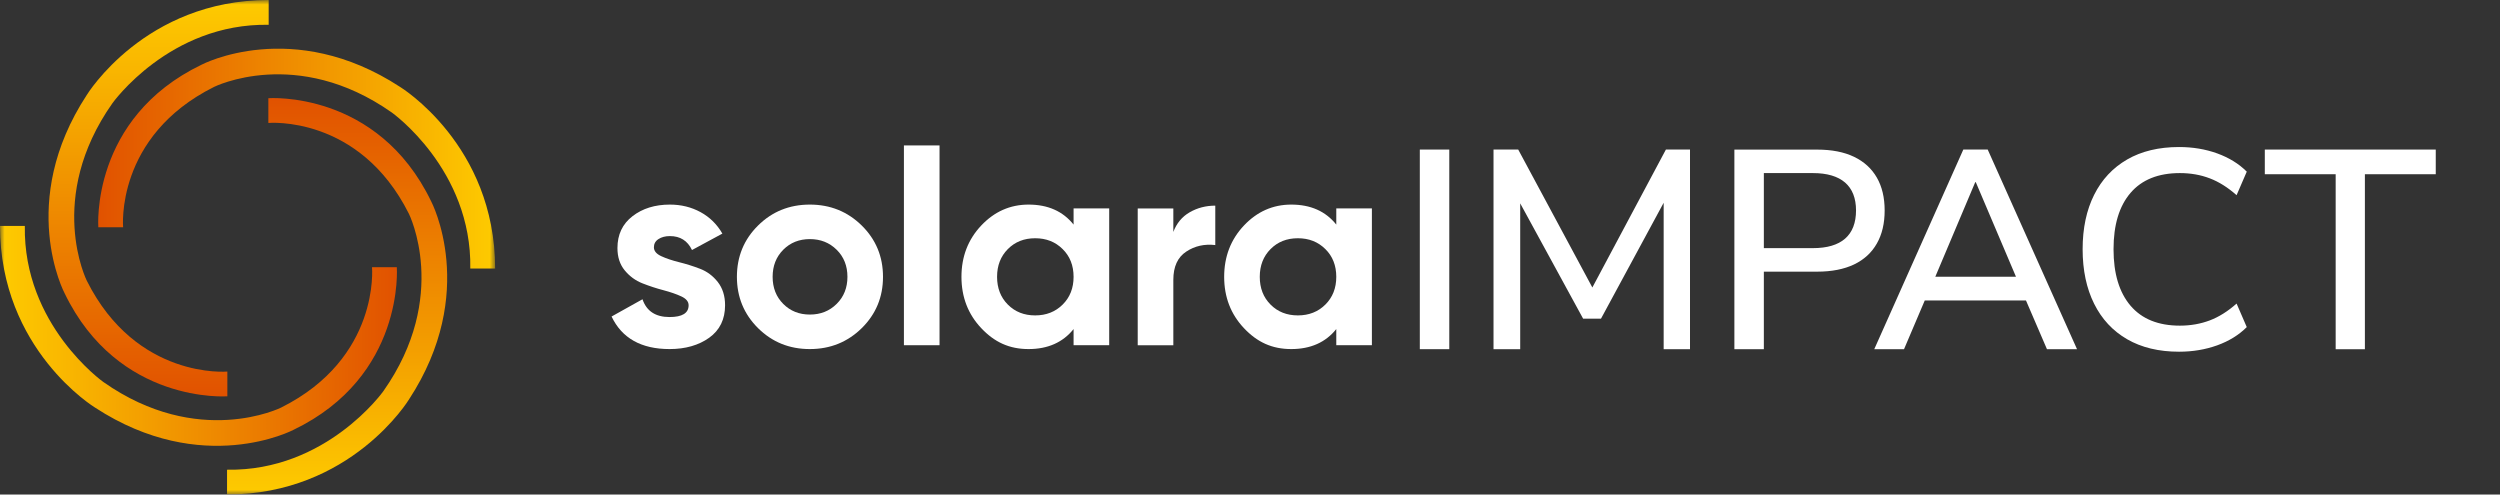
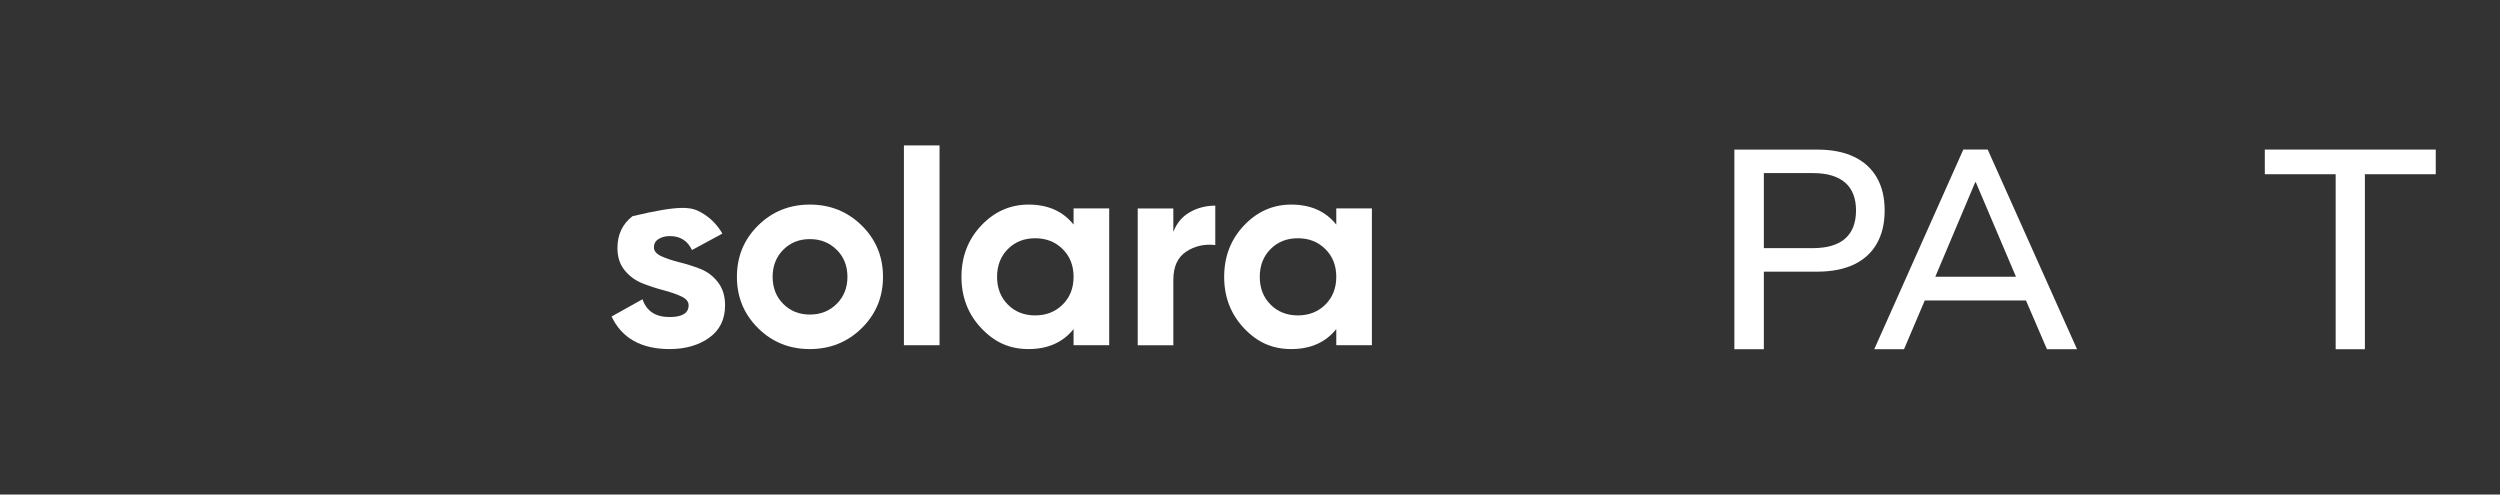
<svg xmlns="http://www.w3.org/2000/svg" width="273" height="54" viewBox="0 0 273 54" fill="none">
  <rect x="0" y="0" width="273" height="54" fill="#333333" stroke="none" />
  <mask id="mask0_57_1486" style="mask-type:luminance" maskUnits="userSpaceOnUse" x="0" y="0" width="55" height="54">
-     <path d="M54.068 0H0V54H54.068V0Z" fill="white" />
-   </mask>
+     </mask>
  <g mask="url(#mask0_57_1486)">
    <path d="M29.339 2.703V0C15.797 0 9.48 10.367 9.48 10.367C1.806 22.087 7.045 32.005 7.045 32.005C12.912 44.175 24.827 43.276 24.827 43.276V40.574C24.827 40.574 14.897 41.472 9.48 30.656C9.48 30.656 4.968 21.644 12.278 11.271C12.278 11.271 18.503 2.518 29.339 2.708V2.703Z" fill="url(#paint0_linear_57_1486)" />
    <path d="M51.362 29.325H54.068C54.068 15.8 43.688 9.491 43.688 9.491C31.953 1.827 22.023 7.059 22.023 7.059C9.837 12.919 10.738 24.819 10.738 24.819H13.444C13.444 24.819 12.543 14.902 23.373 9.491C23.373 9.491 32.397 4.984 42.783 12.285C42.783 12.285 51.547 18.503 51.356 29.325H51.362Z" fill="url(#paint1_linear_57_1486)" />
    <path d="M24.793 51.297V54C38.334 54 44.652 43.633 44.652 43.633C52.326 31.912 47.087 21.995 47.087 21.995C41.219 9.825 29.304 10.724 29.304 10.724V13.427C29.304 13.427 39.234 12.527 44.652 23.344C44.652 23.344 49.164 32.356 41.853 42.729C41.853 42.729 35.628 51.482 24.793 51.292V51.297Z" fill="url(#paint2_linear_57_1486)" />
    <path d="M2.706 24.675H0C0 38.199 10.38 44.509 10.38 44.509C22.115 52.173 32.045 46.941 32.045 46.941C44.231 41.081 43.331 29.181 43.331 29.181H40.625C40.625 29.181 41.525 39.098 30.695 44.509C30.695 44.509 21.671 49.015 11.286 41.714C11.286 41.714 2.521 35.497 2.712 24.675H2.706Z" fill="url(#paint3_linear_57_1486)" />
  </g>
-   <path d="M71.406 27.003C71.406 27.4 71.671 27.723 72.202 27.971C72.733 28.218 73.385 28.438 74.147 28.628C74.908 28.818 75.676 29.054 76.437 29.348C77.199 29.636 77.851 30.12 78.382 30.794C78.912 31.474 79.178 32.316 79.178 33.336C79.178 34.868 78.601 36.05 77.447 36.88C76.293 37.703 74.85 38.118 73.12 38.118C70.027 38.118 67.909 36.931 66.784 34.563L70.16 32.679C70.604 33.975 71.585 34.621 73.114 34.621C74.499 34.621 75.197 34.194 75.197 33.336C75.197 32.938 74.931 32.615 74.4 32.367C73.87 32.12 73.218 31.895 72.456 31.693C71.689 31.492 70.927 31.244 70.165 30.944C69.398 30.645 68.752 30.172 68.221 29.527C67.69 28.881 67.425 28.069 67.425 27.089C67.425 25.614 67.973 24.456 69.069 23.609C70.165 22.762 71.527 22.341 73.154 22.341C74.377 22.341 75.497 22.617 76.501 23.165C77.505 23.712 78.301 24.496 78.883 25.51L75.566 27.302C75.081 26.288 74.279 25.781 73.154 25.781C72.652 25.781 72.237 25.89 71.902 26.11C71.567 26.328 71.406 26.628 71.406 27.008V27.003Z" fill="white" />
+   <path d="M71.406 27.003C71.406 27.4 71.671 27.723 72.202 27.971C72.733 28.218 73.385 28.438 74.147 28.628C74.908 28.818 75.676 29.054 76.437 29.348C77.199 29.636 77.851 30.12 78.382 30.794C78.912 31.474 79.178 32.316 79.178 33.336C79.178 34.868 78.601 36.05 77.447 36.88C76.293 37.703 74.85 38.118 73.12 38.118C70.027 38.118 67.909 36.931 66.784 34.563L70.16 32.679C70.604 33.975 71.585 34.621 73.114 34.621C74.499 34.621 75.197 34.194 75.197 33.336C75.197 32.938 74.931 32.615 74.4 32.367C73.87 32.12 73.218 31.895 72.456 31.693C71.689 31.492 70.927 31.244 70.165 30.944C69.398 30.645 68.752 30.172 68.221 29.527C67.69 28.881 67.425 28.069 67.425 27.089C67.425 25.614 67.973 24.456 69.069 23.609C74.377 22.341 75.497 22.617 76.501 23.165C77.505 23.712 78.301 24.496 78.883 25.51L75.566 27.302C75.081 26.288 74.279 25.781 73.154 25.781C72.652 25.781 72.237 25.89 71.902 26.11C71.567 26.328 71.406 26.628 71.406 27.008V27.003Z" fill="white" />
  <path d="M94.104 35.831C92.558 37.352 90.665 38.118 88.432 38.118C86.2 38.118 84.319 37.358 82.778 35.831C81.243 34.309 80.47 32.437 80.47 30.23C80.47 28.023 81.238 26.15 82.778 24.628C84.313 23.107 86.2 22.341 88.432 22.341C90.665 22.341 92.552 23.102 94.104 24.628C95.65 26.15 96.424 28.023 96.424 30.23C96.424 32.437 95.65 34.309 94.104 35.831ZM85.53 33.186C86.303 33.964 87.273 34.35 88.438 34.35C89.604 34.35 90.579 33.964 91.363 33.186C92.148 32.408 92.54 31.422 92.54 30.23C92.54 29.037 92.148 28.046 91.363 27.273C90.579 26.496 89.604 26.11 88.438 26.11C87.273 26.11 86.303 26.496 85.53 27.273C84.757 28.051 84.371 29.037 84.371 30.23C84.371 31.422 84.757 32.414 85.53 33.186Z" fill="white" />
  <path d="M98.708 37.698V15.881H102.597V37.698H98.708Z" fill="white" />
  <path d="M117.235 22.756H121.124V37.698H117.235V35.934C116.069 37.387 114.431 38.118 112.319 38.118C110.207 38.118 108.586 37.358 107.149 35.831C105.713 34.309 104.991 32.437 104.991 30.23C104.991 28.023 105.713 26.15 107.149 24.628C108.586 23.107 110.311 22.341 112.319 22.341C114.431 22.341 116.069 23.067 117.235 24.525V22.762V22.756ZM110.057 33.261C110.842 34.05 111.834 34.442 113.04 34.442C114.246 34.442 115.244 34.05 116.04 33.261C116.837 32.471 117.235 31.463 117.235 30.23C117.235 28.997 116.837 27.982 116.04 27.199C115.244 26.409 114.246 26.017 113.04 26.017C111.834 26.017 110.842 26.409 110.057 27.199C109.273 27.988 108.88 28.997 108.88 30.23C108.88 31.463 109.273 32.477 110.057 33.261Z" fill="white" />
  <path d="M128.128 25.326C128.492 24.37 129.086 23.655 129.922 23.177C130.753 22.699 131.688 22.456 132.709 22.456V26.761C131.521 26.623 130.465 26.859 129.53 27.481C128.595 28.098 128.128 29.124 128.128 30.559V37.704H124.239V22.762H128.128V25.332V25.326Z" fill="white" />
  <path d="M145.922 22.756H149.811V37.698H145.922V35.934C144.757 37.387 143.118 38.118 141.006 38.118C138.895 38.118 137.273 37.358 135.837 35.831C134.4 34.309 133.679 32.437 133.679 30.23C133.679 28.023 134.4 26.15 135.837 24.628C137.273 23.107 138.998 22.341 141.006 22.341C143.118 22.341 144.757 23.067 145.922 24.525V22.762V22.756ZM138.745 33.261C139.529 34.05 140.522 34.442 141.727 34.442C142.933 34.442 143.931 34.05 144.728 33.261C145.524 32.471 145.922 31.463 145.922 30.23C145.922 28.997 145.524 27.982 144.728 27.199C143.931 26.409 142.933 26.017 141.727 26.017C140.522 26.017 139.529 26.409 138.745 27.199C137.96 27.988 137.567 28.997 137.567 30.23C137.567 31.463 137.96 32.477 138.745 33.261Z" fill="white" />
-   <path d="M158.262 16.332H155.044V38.13H158.262V16.332Z" fill="white" />
-   <path d="M173.885 31.393L165.789 16.332H163.092V38.136H166.006V22.207L172.876 34.797H174.829L181.672 22.142V38.136H184.548V16.332H181.916L173.885 31.393Z" fill="white" />
  <path d="M205.804 22.982C205.804 21.578 205.522 20.386 204.952 19.394C204.382 18.402 203.552 17.649 202.461 17.123C201.365 16.598 200.025 16.337 198.435 16.337H189.394V38.136H192.612V29.665H198.435C200.025 29.665 201.365 29.399 202.461 28.879C203.557 28.353 204.388 27.589 204.952 26.591C205.522 25.594 205.804 24.391 205.804 22.987V22.982ZM201.484 26.06C200.692 26.749 199.52 27.096 197.968 27.096H192.612V18.901H197.968C199.515 18.901 200.687 19.248 201.484 19.936C202.277 20.624 202.678 21.643 202.678 22.982C202.678 24.321 202.282 25.367 201.484 26.06Z" fill="white" />
  <path d="M214.394 16.332L204.67 38.13H207.92L210.183 32.813H221.237L223.527 38.13H226.81L217.058 16.332H214.394ZM215.696 19.893H215.756L220.146 30.223H211.333L215.696 19.893Z" fill="white" />
-   <path d="M238.043 18.901C239.22 18.901 240.306 19.091 241.31 19.476C242.308 19.855 243.285 20.473 244.235 21.313L245.347 18.744C244.479 17.877 243.399 17.215 242.113 16.749C240.821 16.283 239.432 16.056 237.951 16.056C235.742 16.056 233.854 16.511 232.285 17.416C230.717 18.321 229.512 19.611 228.677 21.28C227.841 22.95 227.423 24.928 227.423 27.215C227.423 29.502 227.841 31.486 228.677 33.166C229.512 34.846 230.717 36.141 232.285 37.046C233.854 37.951 235.742 38.407 237.951 38.407C239.437 38.407 240.827 38.173 242.113 37.713C243.404 37.247 244.479 36.586 245.347 35.718L244.235 33.149C243.285 33.995 242.308 34.607 241.31 34.987C240.306 35.366 239.22 35.561 238.043 35.561C235.688 35.561 233.892 34.835 232.654 33.383C231.417 31.93 230.798 29.87 230.798 27.215C230.798 24.559 231.417 22.505 232.654 21.064C233.892 19.622 235.688 18.901 238.043 18.901Z" fill="white" />
  <path d="M247.317 16.332V19.026H255.055V38.136H258.246V19.026H265.984V16.332H247.317Z" fill="white" />
  <defs>
    <linearGradient id="paint0_linear_57_1486" x1="17.321" y1="-0.086" x2="17.321" y2="43.201" gradientUnits="userSpaceOnUse">
      <stop stop-color="#FECB00" />
      <stop offset="1" stop-color="#E15200" />
    </linearGradient>
    <linearGradient id="paint1_linear_57_1486" x1="54.16" y1="17.328" x2="10.818" y2="17.328" gradientUnits="userSpaceOnUse">
      <stop stop-color="#FECB00" />
      <stop offset="1" stop-color="#E15200" />
    </linearGradient>
    <linearGradient id="paint2_linear_57_1486" x1="36.811" y1="54.092" x2="36.811" y2="10.805" gradientUnits="userSpaceOnUse">
      <stop stop-color="#FECB00" />
      <stop offset="1" stop-color="#E15200" />
    </linearGradient>
    <linearGradient id="paint3_linear_57_1486" x1="-0.092" y1="36.678" x2="43.25" y2="36.678" gradientUnits="userSpaceOnUse">
      <stop stop-color="#FECB00" />
      <stop offset="1" stop-color="#E15200" />
    </linearGradient>
  </defs>
</svg>